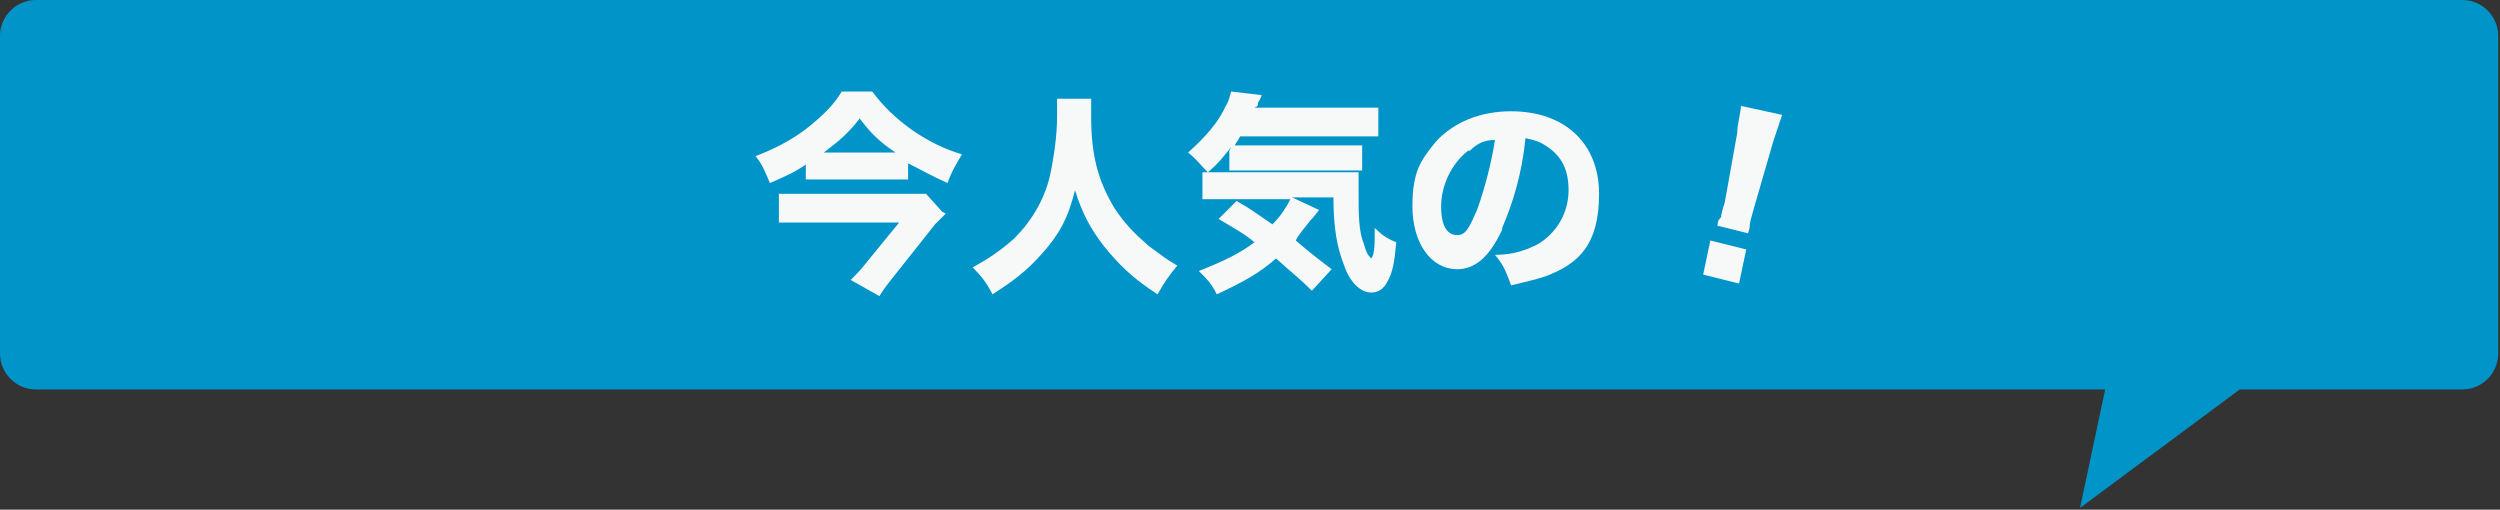
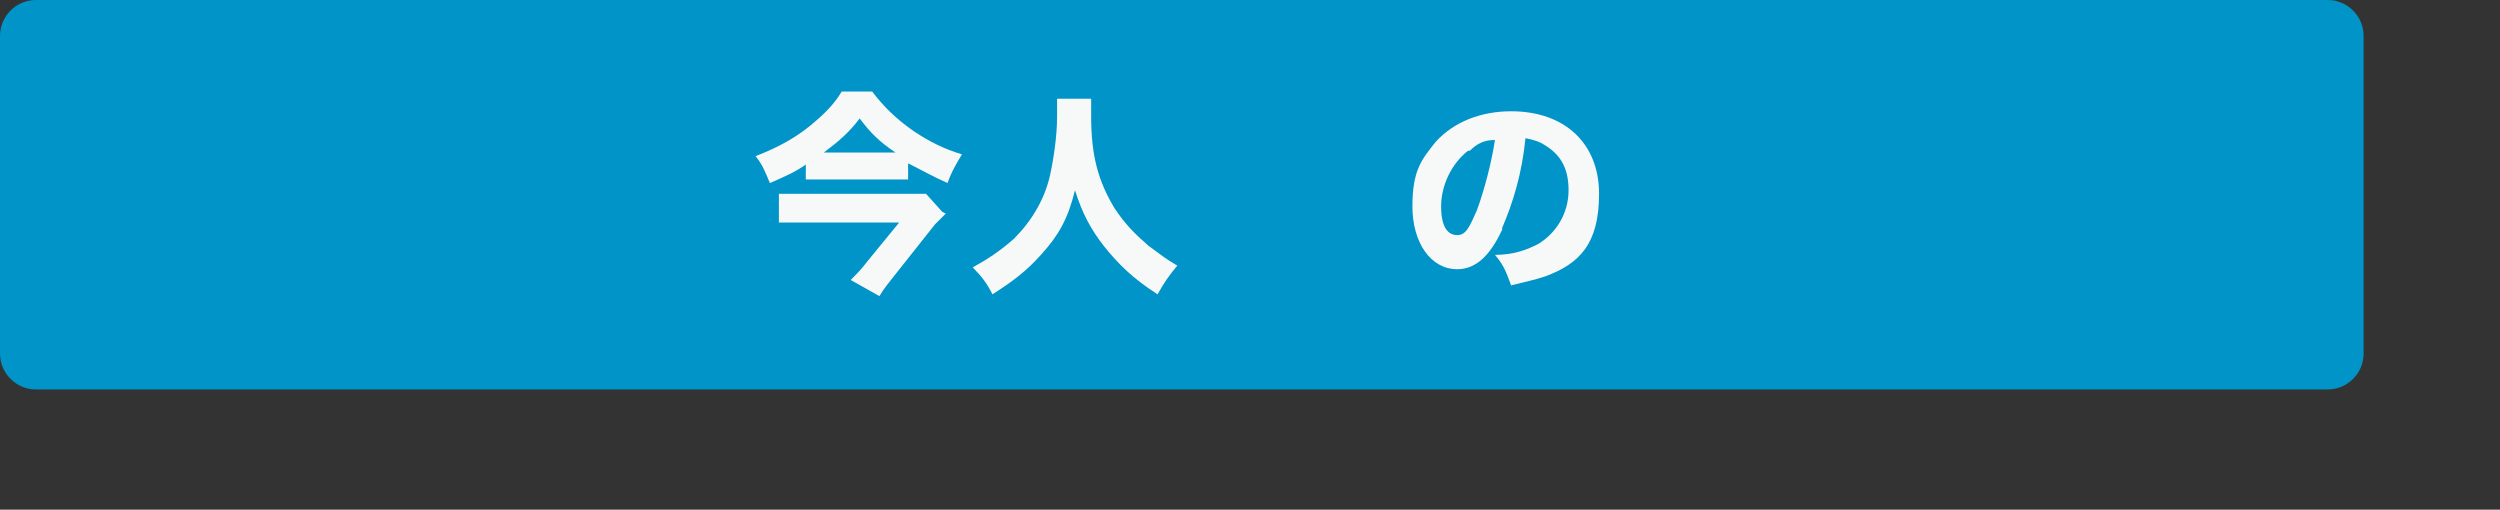
<svg xmlns="http://www.w3.org/2000/svg" id="_レイヤー_1" data-name="レイヤー 1" version="1.1" viewBox="0 0 139.3 28.4">
  <rect x="0" y="0" width="139.3" height="28.4" fill="#333333" stroke="none" />
  <defs>
    <style>
      .cls-1 {
        fill: #f7f8f8;
      }

      .cls-1, .cls-2 {
        stroke-width: 0px;
      }

      .cls-2 {
        fill: #0094c9;
      }
    </style>
  </defs>
-   <path class="cls-2" d="M137.2,0H2C.9,0,0,.9,0,2v17.7c0,1.1.9,2,2,2h115.3l-1.4,6.6,8.9-6.6h12.4c1.1,0,2-.9,2-2V2c0-1.1-.9-2-2-2Z" />
+   <path class="cls-2" d="M137.2,0H2C.9,0,0,.9,0,2v17.7c0,1.1.9,2,2,2h115.3h12.4c1.1,0,2-.9,2-2V2c0-1.1-.9-2-2-2Z" />
  <g>
    <path class="cls-1" d="M45,9.1c-.7.5-1.2.7-2.1,1.1-.3-.7-.4-1-.8-1.5,1.3-.5,2.4-1.1,3.4-2,.7-.6,1.1-1.1,1.4-1.6h1.7c.6.8,1.3,1.5,2.3,2.2.9.6,1.7,1,2.7,1.3-.3.5-.6,1-.8,1.6-.9-.4-1.4-.7-2.2-1.1v.9c-.4,0-.8,0-1.2,0h-3.3c-.5,0-.8,0-1.2,0v-.9ZM52.7,11.9c-.1.1-.4.4-.6.6l-2.3,2.9c-.3.4-.5.6-.8,1.1l-1.6-.9c.3-.3.6-.6.9-1l1.8-2.2h-5.2c-.5,0-1,0-1.5,0v-1.6c.5,0,1,0,1.5,0h5.5c.7,0,1,0,1.2,0l.9,1ZM49.6,8.5h.3c-.9-.6-1.4-1.1-2-1.9-.6.8-1.2,1.3-2,1.9h3.7Z" />
    <path class="cls-1" d="M60.8,5.4c0,.2,0,.6,0,1.1,0,2.2.4,3.6,1.3,5.1.6.9,1.1,1.4,1.9,2.1.7.5.9.7,1.6,1.1-.5.6-.7.9-1.1,1.6-1.4-.9-2.2-1.7-3-2.7-.7-.9-1.2-1.8-1.6-3.1-.4,1.6-.9,2.5-1.9,3.6-.8.9-1.6,1.5-2.7,2.2-.3-.6-.6-1-1.1-1.5.9-.5,1.5-.9,2.3-1.6,1-1,1.7-2.2,2-3.5.2-.9.4-2.2.4-3.3s0-.7,0-1h1.9Z" />
-     <path class="cls-1" d="M68.6,8.2c-.5.6-.7.9-1.3,1.4-.4-.4-.7-.8-1.1-1.1,1-.9,1.7-1.7,2.1-2.6.2-.3.2-.5.3-.8l1.7.2q-.1.3-.2.4c0,.2,0,.2-.2.3h5.4c.6,0,1.1,0,1.5,0v1.6c-.4,0-.9,0-1.5,0h-6.2c-.1.2-.2.3-.3.5.3,0,.5,0,.6,0h5.2c.6,0,1,0,1.3,0v1.4c-.4,0-.7,0-1.3,0h-4.9c-.5,0-.8,0-1.2,0v-1.1ZM68.4,11.1c-.7,0-1.1,0-1.4,0v-1.5c.2,0,.5,0,1,0h6.3c.8,0,1.1,0,1.4,0,0,.4,0,.7,0,1.1,0,1.2,0,2.2.3,2.9.1.4.2.6.4.8.2-.2.2-.8.2-1.7.4.4.7.6,1.2.8-.1,1.1-.2,1.7-.5,2.2-.2.4-.5.6-.9.6-.6,0-1.2-.6-1.5-1.5-.4-1-.6-2.1-.6-3.8h-2.3l1.5.7c-.1.1-.2.3-.5.6-.3.4-.6.7-.8,1.1.7.6,1.2,1,2,1.6l-1.1,1.2c-.7-.7-1-.9-2-1.8-.9.8-1.8,1.3-3.3,2-.3-.6-.5-.8-1-1.3,1.5-.6,2.3-1,3.1-1.6-.6-.5-1-.7-2-1.3l1-1c.9.5,1.1.7,2,1.3.5-.5.8-1,1-1.4h-3.3Z" />
    <path class="cls-1" d="M83.7,12.8c-.7,1.5-1.5,2.2-2.5,2.2-1.5,0-2.5-1.5-2.5-3.5s.5-2.6,1.3-3.6c1-1.1,2.5-1.7,4.2-1.7,3,0,4.9,1.8,4.9,4.6s-1.1,3.9-3,4.6c-.6.2-1.1.3-1.9.5-.3-.8-.4-1.1-.9-1.7,1.1,0,1.8-.3,2.4-.6,1-.6,1.7-1.7,1.7-3s-.5-2-1.3-2.5c-.3-.2-.6-.3-1.1-.4-.2,2-.7,3.6-1.3,5ZM81.8,8.4c-.9.7-1.5,1.9-1.5,3.1s.4,1.6.9,1.6.7-.5,1.1-1.4c.4-1.1.8-2.6,1-3.9-.6,0-1,.2-1.4.6Z" />
-     <path class="cls-1" d="M94.9,15.3l.4-1.9,2,.5-.4,1.9-2-.5ZM95.7,12.6c0-.3.1-.4.2-.5q0-.2.2-.8l.7-3.9c0-.5.2-1.1.2-1.5l2.3.5c-.1.3-.3.9-.5,1.5l-1.1,3.8q-.2.7-.2.8c0,.1,0,.2-.1.5l-1.6-.4Z" />
  </g>
</svg>